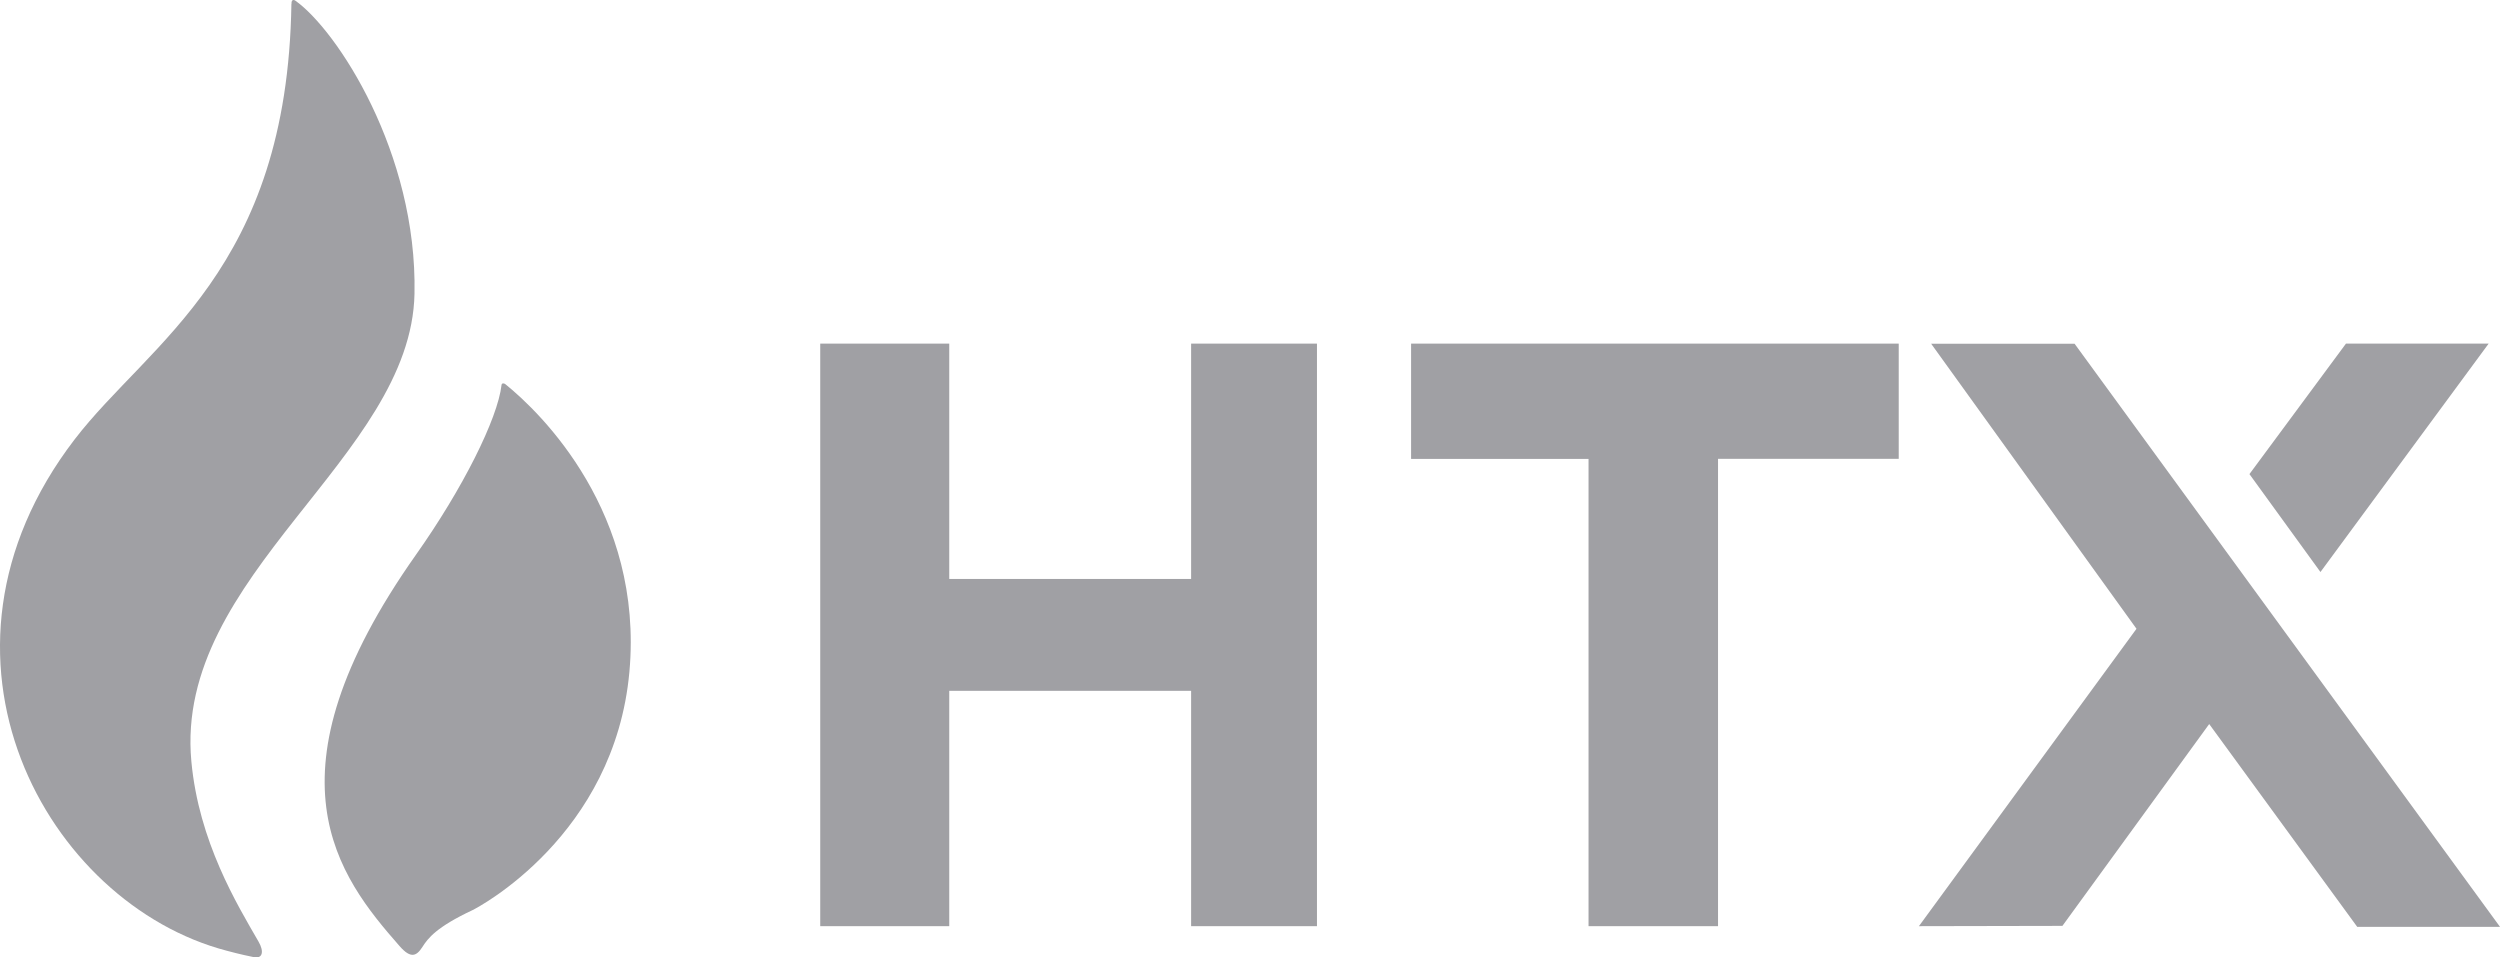
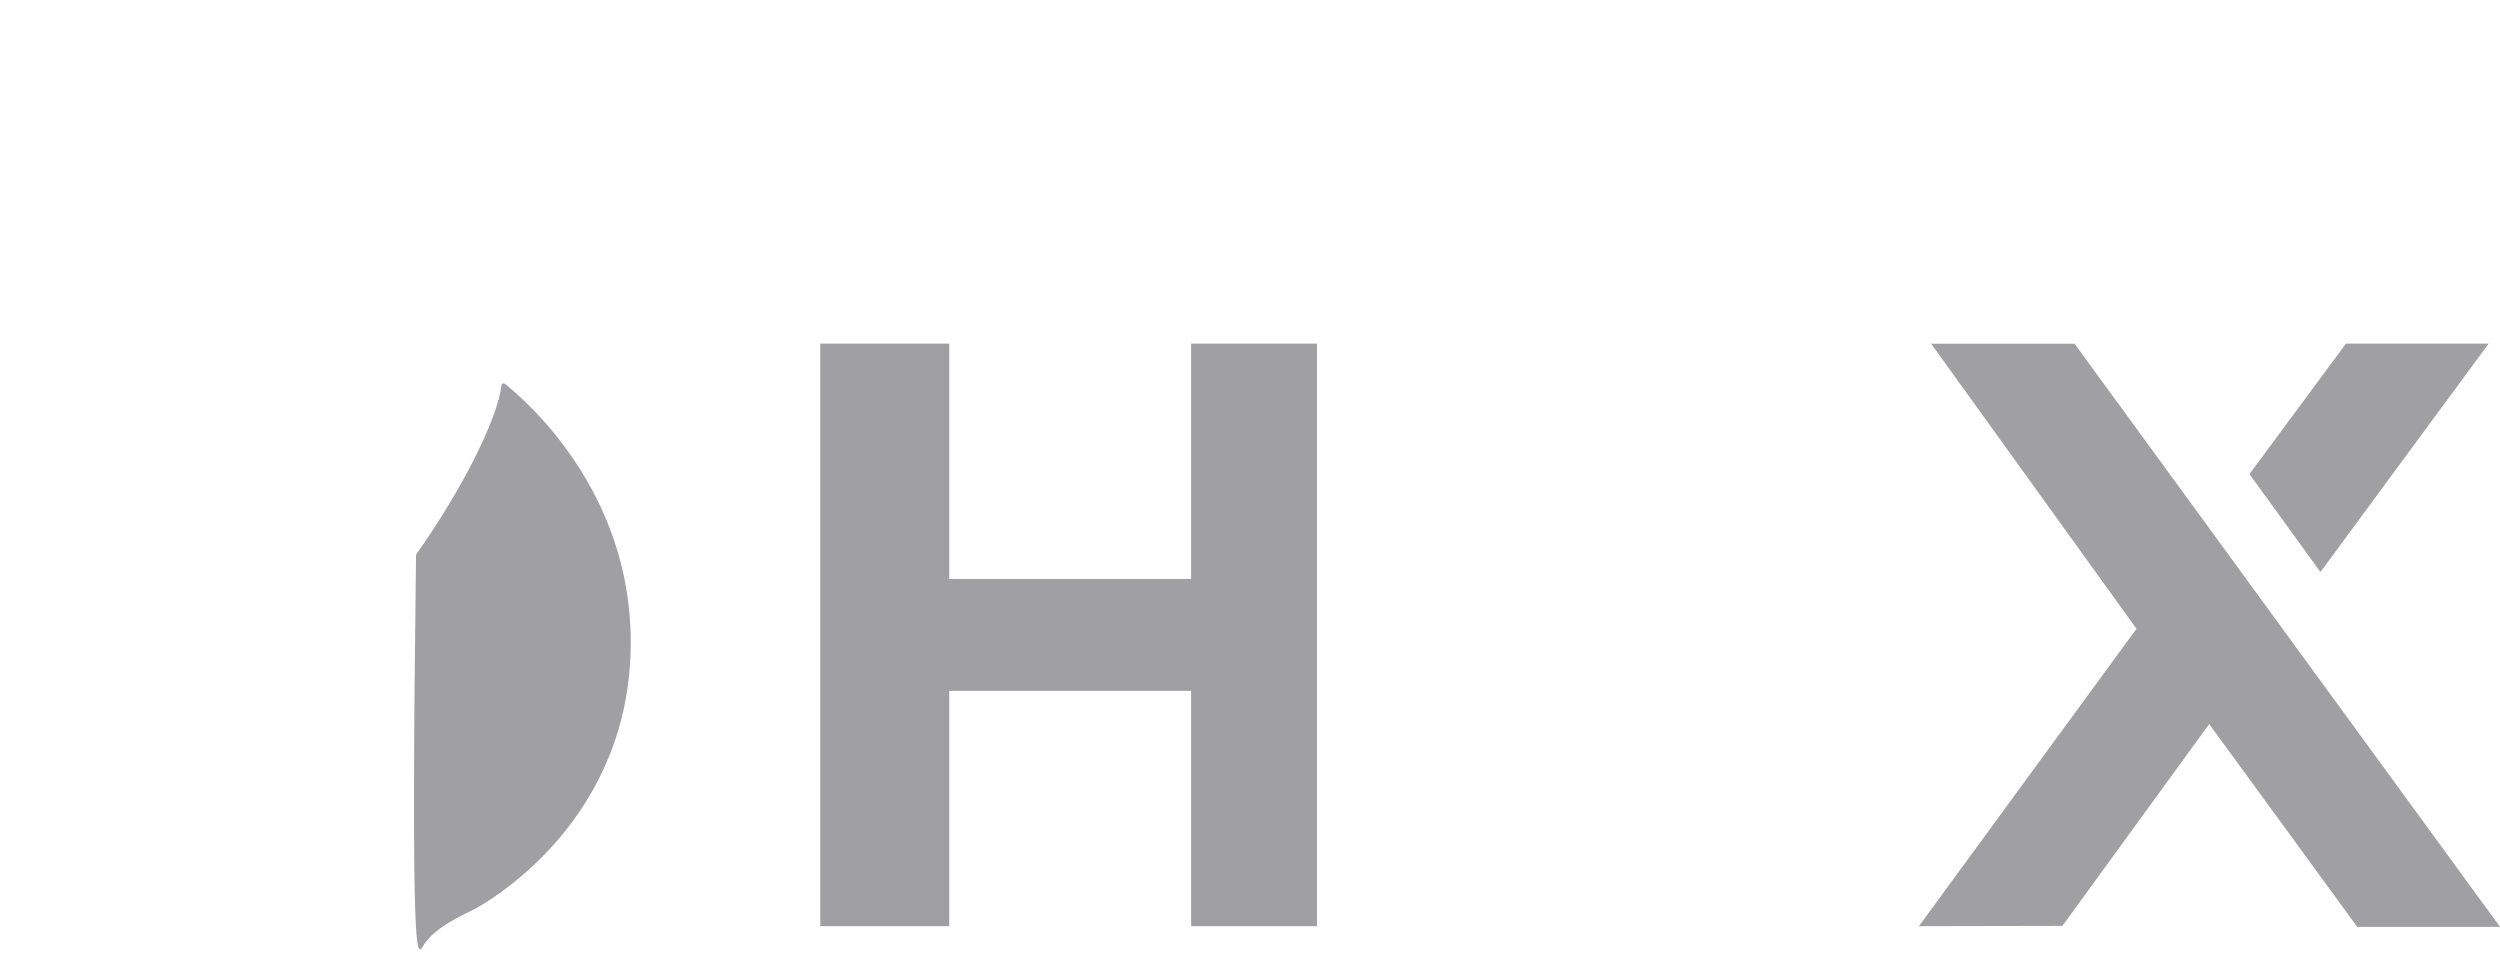
<svg xmlns="http://www.w3.org/2000/svg" width="94" height="36" viewBox="0 0 94 36" fill="none">
-   <path d="M15.585 11.044C15.693 5.745 12.671 1.129 11.097 0.019C11.09 0.012 10.95 -0.063 10.961 0.144L10.957 0.151C10.803 10.159 5.621 12.853 2.804 16.524C-3.448 24.68 1.77 33.985 8.528 35.748C8.643 35.776 8.956 35.869 9.549 35.99C9.858 36.054 9.947 35.794 9.721 35.405C8.913 34.003 7.475 31.648 7.195 28.626C6.541 21.605 15.463 17.213 15.585 11.044Z" fill="#A0A0A4" />
-   <path d="M18.995 14.44C18.941 14.401 18.866 14.405 18.858 14.472C18.715 15.746 17.389 18.386 15.643 20.855C9.764 29.179 12.725 32.954 15.024 35.573C15.448 36.058 15.661 35.951 15.883 35.605C16.092 35.277 16.408 34.859 17.766 34.221C17.978 34.121 23.109 31.416 23.666 25.258C24.201 19.296 20.353 15.532 18.995 14.44Z" fill="#A0A0A4" />
+   <path d="M18.995 14.44C18.941 14.401 18.866 14.405 18.858 14.472C18.715 15.746 17.389 18.386 15.643 20.855C15.448 36.058 15.661 35.951 15.883 35.605C16.092 35.277 16.408 34.859 17.766 34.221C17.978 34.121 23.109 31.416 23.666 25.258C24.201 19.296 20.353 15.532 18.995 14.44Z" fill="#A0A0A4" />
  <path d="M49.518 12.92V34.824H44.786V25.975H35.692V34.824H30.841V12.92H35.692V21.769H44.786V12.92H49.518Z" fill="#A0A0A4" />
-   <path d="M71.392 12.92V17.252H64.598V34.824H59.729V17.255H53.057V12.92H71.392Z" fill="#A0A0A4" />
  <path fill-rule="evenodd" clip-rule="evenodd" d="M88.628 34.845L83.066 27.224L77.547 34.813L72.151 34.824L80.332 23.642L72.611 12.924H78.004L94 34.849H88.628V34.845Z" fill="#A0A0A4" />
  <path d="M84.579 17.826L87.249 21.508L93.573 12.92H88.208L84.579 17.826Z" fill="#A0A0A4" />
</svg>